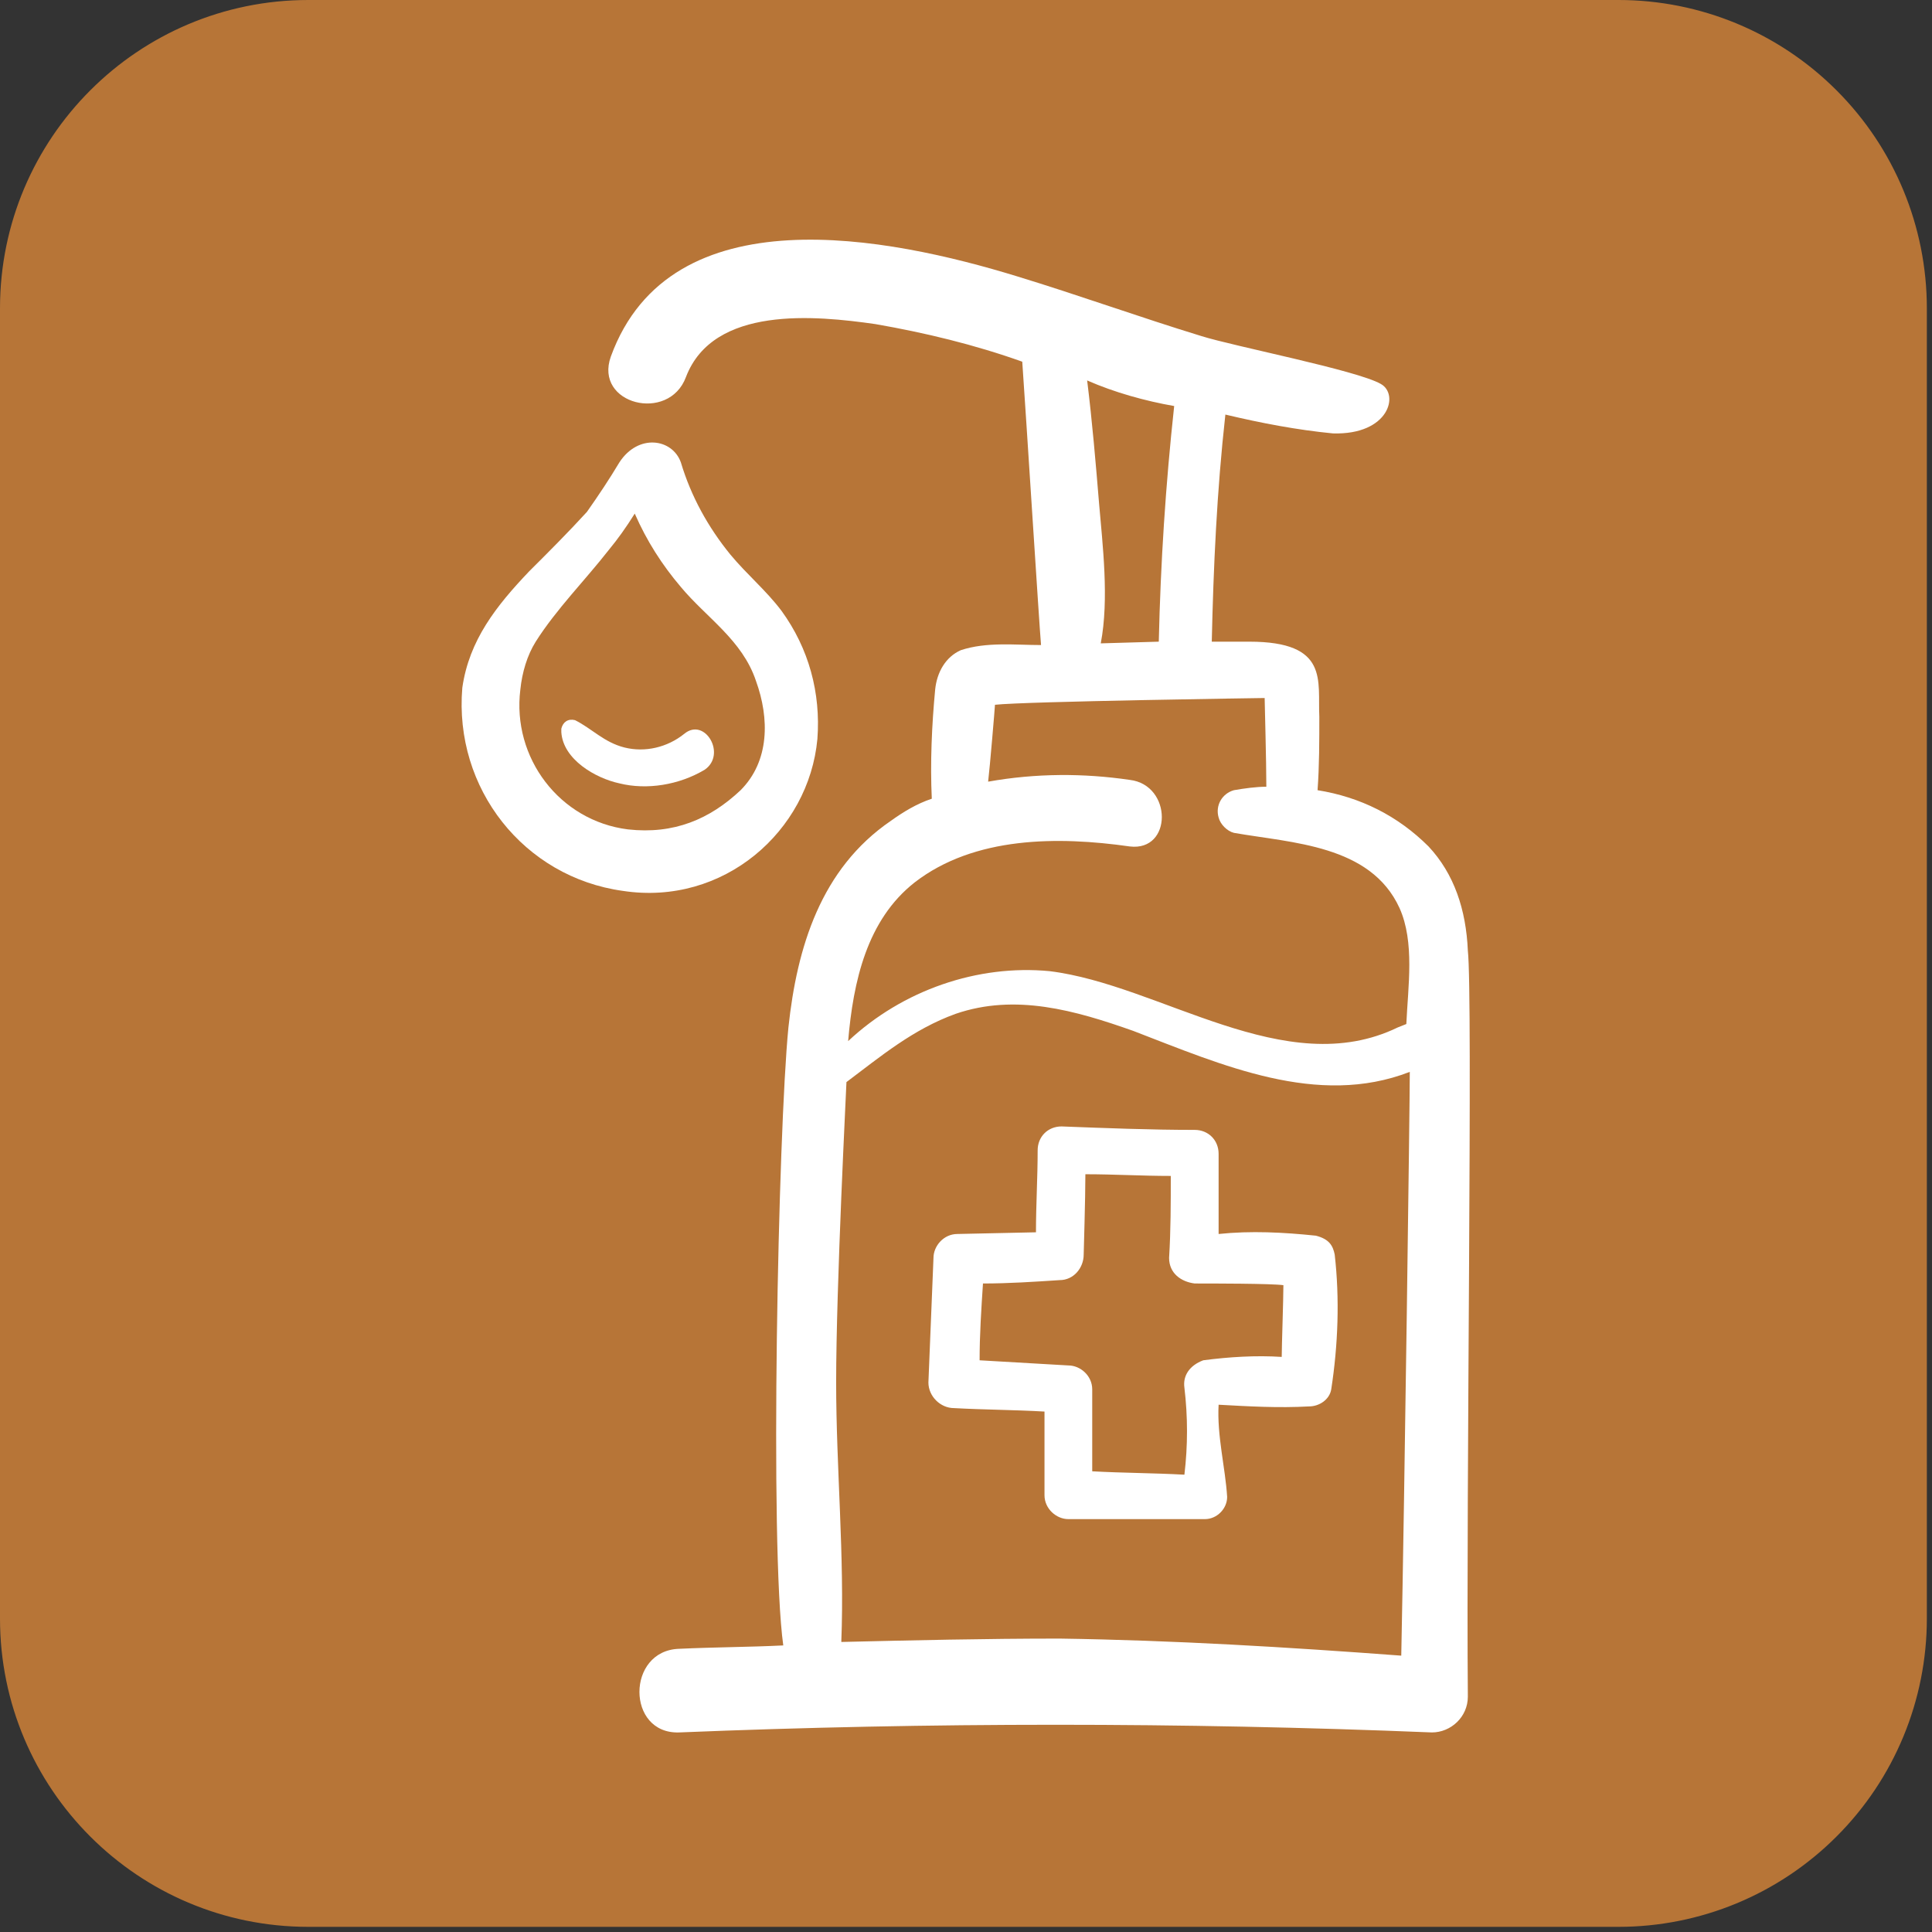
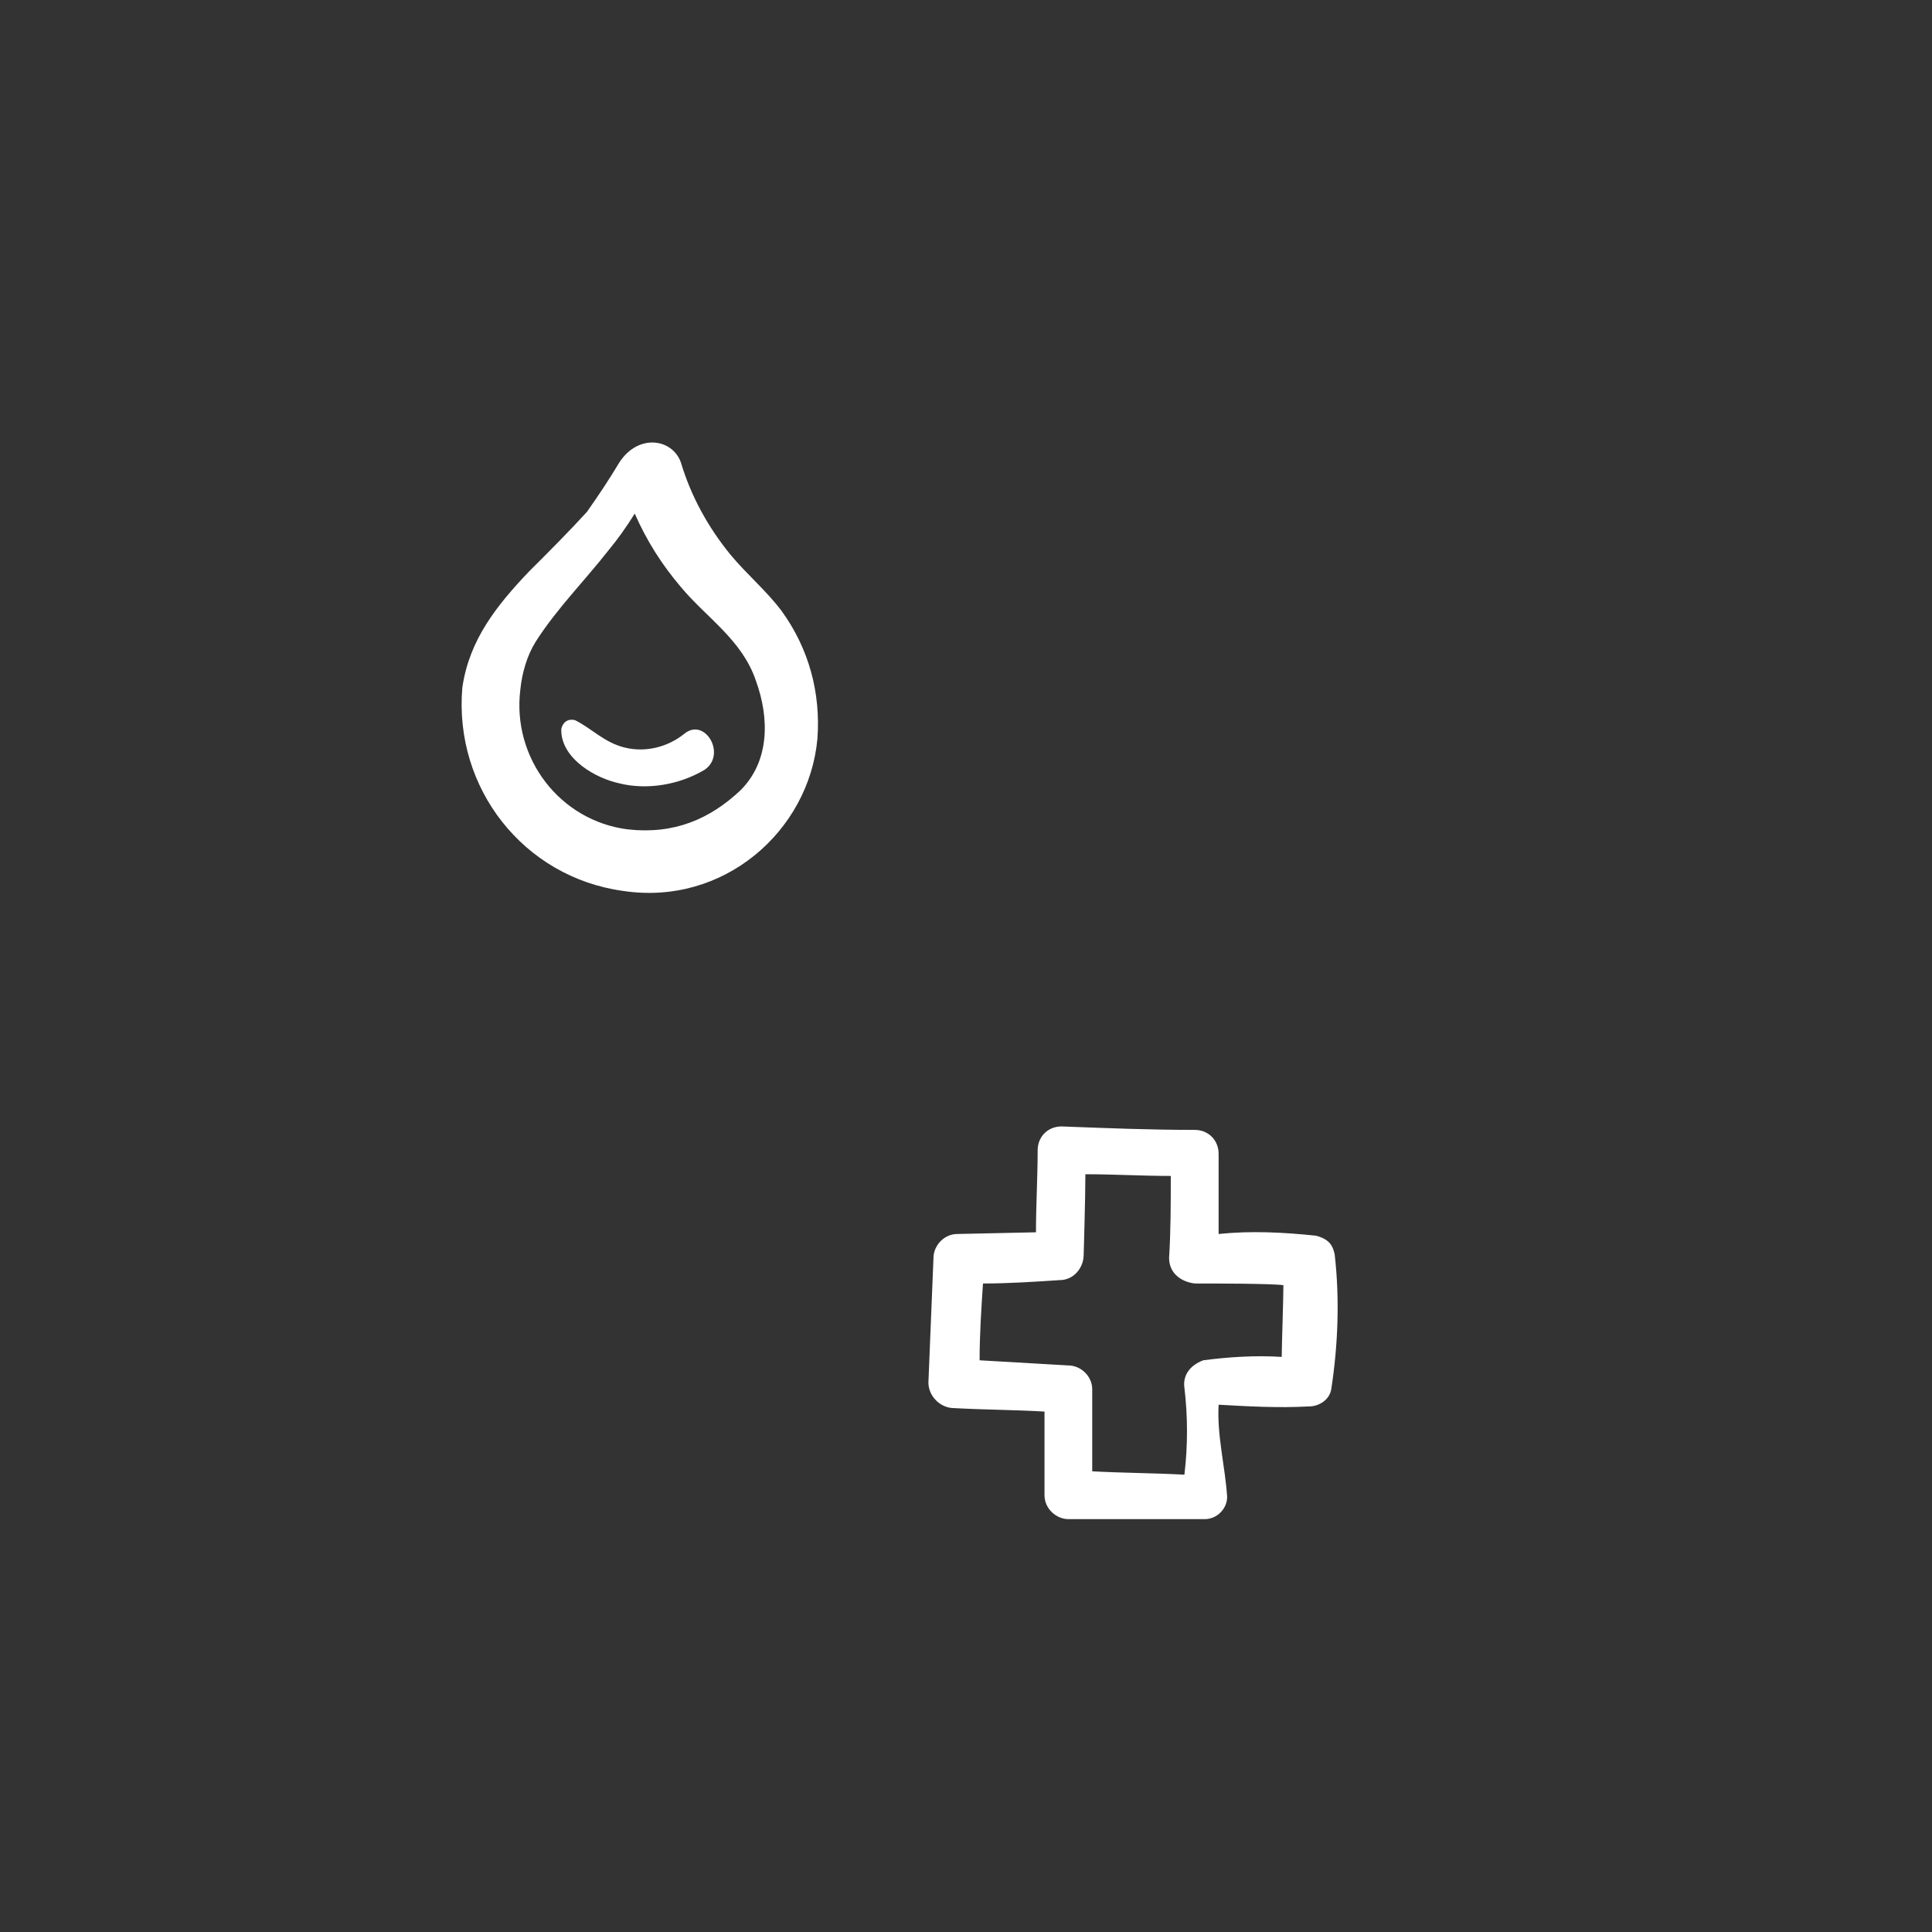
<svg xmlns="http://www.w3.org/2000/svg" width="125" zoomAndPan="magnify" viewBox="0 0 93.75 93.75" height="125" preserveAspectRatio="xMidYMid meet" version="1.0">
  <rect x="0" y="0" width="93.75" height="93.75" fill="#333333" stroke="none" />
  <defs>
    <clipPath id="3bb926f87d">
      <path d="M 0 0 L 93.5 0 L 93.5 93.5 L 0 93.5 Z M 0 0 " clip-rule="nonzero" />
    </clipPath>
    <clipPath id="aa00f937c7">
-       <path d="M 14.961 0 L 78.539 0 C 82.508 0 86.312 1.574 89.117 4.383 C 91.926 7.188 93.5 10.992 93.5 14.961 L 93.5 78.539 C 93.5 82.508 91.926 86.312 89.117 89.117 C 86.312 91.926 82.508 93.5 78.539 93.5 L 14.961 93.5 C 6.699 93.5 0 86.805 0 78.539 L 0 14.961 C 0 6.699 6.699 0 14.961 0 Z M 14.961 0 " clip-rule="nonzero" />
-     </clipPath>
+       </clipPath>
    <clipPath id="c75b8e84b6">
      <path d="M 0 0 L 93.5 0 L 93.5 93.5 L 0 93.5 Z M 0 0 " clip-rule="nonzero" />
    </clipPath>
    <clipPath id="918be62c40">
-       <path d="M 14.961 0 L 78.539 0 C 82.508 0 86.312 1.574 89.117 4.383 C 91.926 7.188 93.5 10.992 93.5 14.961 L 93.5 78.539 C 93.5 82.508 91.926 86.312 89.117 89.117 C 86.312 91.926 82.508 93.5 78.539 93.5 L 14.961 93.5 C 6.699 93.5 0 86.805 0 78.539 L 0 14.961 C 0 6.699 6.699 0 14.961 0 Z M 14.961 0 " clip-rule="nonzero" />
-     </clipPath>
+       </clipPath>
    <clipPath id="bd5830e8e3">
      <rect x="0" width="94" y="0" height="94" />
    </clipPath>
    <clipPath id="aed5594502">
-       <path d="M 29 11 L 71.91 11 L 71.91 84.152 L 29 84.152 Z M 29 11 " clip-rule="nonzero" />
-     </clipPath>
+       </clipPath>
  </defs>
  <g clip-path="url(#3bb926f87d)">
    <g clip-path="url(#aa00f937c7)">
      <g transform="matrix(1, 0, 0, 1, 0, 0)">
        <g clip-path="url(#bd5830e8e3)">
          <g clip-path="url(#c75b8e84b6)">
            <g clip-path="url(#918be62c40)">
-               <path fill="#b77537" d="M 0 0 L 93.5 0 L 93.5 93.5 L 0 93.5 Z M 0 0 " fill-opacity="1" fill-rule="nonzero" />
-             </g>
+               </g>
          </g>
        </g>
      </g>
    </g>
  </g>
  <g clip-path="url(#aed5594502)">
    <path fill="#ffffff" d="M 69.32 41.074 C 67.828 39.586 66.008 38.676 63.934 38.344 C 64.02 37.184 64.02 35.941 64.02 34.781 C 63.934 33.043 64.516 31.137 60.621 31.137 L 58.801 31.137 C 58.883 27.492 59.047 23.848 59.461 20.117 C 61.203 20.531 62.941 20.863 64.68 21.031 C 67.414 21.113 67.91 19.125 67 18.629 C 65.84 17.965 59.875 16.805 58.301 16.309 C 55.32 15.398 52.34 14.32 49.355 13.41 C 43.145 11.504 32.539 9.352 29.641 17.301 C 28.812 19.621 32.457 20.531 33.285 18.297 C 34.613 14.816 39.582 15.312 42.48 15.727 C 44.883 16.145 47.285 16.723 49.605 17.551 C 49.77 19.871 50.434 30.391 50.516 31.301 C 49.273 31.301 47.867 31.137 46.621 31.551 C 45.879 31.883 45.465 32.625 45.379 33.457 C 45.215 35.195 45.133 37.016 45.215 38.758 C 44.469 39.004 43.805 39.418 43.227 39.832 C 39.832 42.152 38.672 45.965 38.258 49.855 C 37.758 54.91 37.344 75.039 38.008 79.844 C 36.352 79.926 34.695 79.926 32.953 80.008 C 30.387 80.09 30.387 84.152 32.953 84.066 C 45.133 83.57 57.309 83.57 69.484 84.066 C 70.398 84.066 71.227 83.32 71.227 82.328 C 71.141 72.387 71.473 48.281 71.227 46.129 C 71.141 44.141 70.562 42.402 69.32 41.074 Z M 53.414 31.219 C 53.828 29.066 53.5 26.414 53.332 24.426 C 53.168 22.438 53 20.449 52.754 18.461 C 54.078 19.043 55.57 19.457 56.977 19.703 C 56.562 23.516 56.316 27.324 56.23 31.137 Z M 44.387 42.816 C 47.285 40.578 51.344 40.578 54.824 41.074 C 56.895 41.324 56.895 38.094 54.824 37.844 C 52.586 37.516 50.27 37.516 47.949 37.93 C 48.031 37.266 48.281 34.285 48.281 34.199 C 49.77 34.035 61.367 33.871 61.367 33.871 C 61.367 34.035 61.449 36.934 61.449 38.176 C 60.953 38.176 60.375 38.258 59.875 38.344 C 59.297 38.508 58.965 39.09 59.133 39.668 C 59.215 40 59.547 40.332 59.875 40.414 C 62.691 40.91 66.504 40.992 67.91 44.059 C 68.656 45.715 68.324 47.867 68.242 49.691 L 67.828 49.855 C 62.363 52.508 56.316 47.785 50.93 47.125 C 47.453 46.793 43.805 48.035 41.156 50.52 C 41.402 47.621 42.066 44.637 44.387 42.816 Z M 40.824 79.676 C 40.988 75.535 40.574 71.227 40.574 67.086 C 40.574 62.363 41.074 52.672 41.074 52.508 C 42.73 51.266 44.305 49.941 46.375 49.195 C 49.273 48.199 52.172 49.027 54.988 50.023 C 59.297 51.68 63.934 53.75 68.41 52.012 C 68.41 53.5 68.16 72.387 67.996 80.34 C 62.445 79.926 56.977 79.594 51.426 79.512 C 47.781 79.512 44.305 79.594 40.824 79.676 Z M 40.824 79.676 " fill-opacity="1" fill-rule="nonzero" />
  </g>
  <path fill="#ffffff" d="M 39.664 35.859 C 39.832 33.621 39.25 31.469 37.926 29.645 C 37.18 28.652 36.27 27.906 35.441 26.91 C 34.363 25.586 33.535 24.094 33.039 22.438 C 32.625 21.277 30.969 21.031 30.055 22.438 C 29.559 23.266 29.062 24.012 28.48 24.84 C 27.57 25.836 26.578 26.828 25.664 27.738 C 24.09 29.395 22.766 31.055 22.434 33.371 C 22.02 38.258 25.418 42.566 30.223 43.23 C 35.109 43.977 39.25 40.332 39.664 35.859 Z M 25.996 31.137 C 26.992 29.562 28.398 28.152 29.559 26.664 C 29.973 26.164 30.387 25.586 30.801 24.922 C 31.383 26.25 32.125 27.41 33.039 28.484 C 34.281 29.977 36.02 31.055 36.684 33.043 C 37.344 34.863 37.344 36.934 35.938 38.344 C 34.445 39.75 32.707 40.496 30.469 40.246 C 27.156 39.832 24.836 36.77 25.25 33.457 C 25.336 32.625 25.582 31.797 25.996 31.137 Z M 25.996 31.137 " fill-opacity="1" fill-rule="nonzero" />
  <path fill="#ffffff" d="M 34.199 37.348 C 35.273 36.602 34.199 34.781 33.203 35.609 C 32.375 36.273 31.297 36.52 30.305 36.273 C 29.309 36.023 28.73 35.359 27.902 34.945 C 27.57 34.863 27.32 35.027 27.238 35.359 C 27.238 35.441 27.238 35.441 27.238 35.527 C 27.32 36.852 28.895 37.762 30.055 38.012 C 31.383 38.344 32.953 38.094 34.199 37.348 Z M 34.199 37.348 " fill-opacity="1" fill-rule="nonzero" />
  <path fill="#ffffff" d="M 64.766 60.875 C 64.68 60.461 64.516 60.129 63.852 59.961 C 62.277 59.797 60.703 59.715 59.133 59.879 C 59.133 58.637 59.133 57.312 59.133 55.988 C 59.133 55.324 58.633 54.828 57.973 54.828 C 55.816 54.828 53.664 54.742 51.512 54.66 C 50.848 54.66 50.352 55.156 50.352 55.82 C 50.352 57.145 50.27 58.473 50.27 59.797 L 46.457 59.879 C 45.793 59.879 45.297 60.461 45.297 61.039 L 45.051 67.086 C 45.051 67.75 45.629 68.328 46.293 68.328 C 47.781 68.41 49.191 68.41 50.684 68.496 C 50.684 69.82 50.684 71.145 50.684 72.555 C 50.684 73.215 51.262 73.715 51.84 73.715 C 54.078 73.715 56.23 73.715 58.469 73.715 C 59.047 73.715 59.547 73.215 59.547 72.637 C 59.461 71.227 59.047 69.656 59.133 68.164 C 60.621 68.246 62.031 68.328 63.52 68.246 C 64.02 68.246 64.516 67.914 64.598 67.418 C 64.93 65.266 65.012 63.027 64.766 60.875 Z M 57.473 67.336 C 57.641 68.742 57.641 70.152 57.473 71.559 C 55.984 71.477 54.492 71.477 53 71.395 C 53 70.07 53 68.742 53 67.418 C 53 66.754 52.422 66.258 51.84 66.258 C 50.434 66.176 49.023 66.094 47.535 66.008 C 47.535 64.766 47.617 63.523 47.699 62.281 C 48.941 62.281 50.184 62.199 51.426 62.117 C 52.09 62.117 52.586 61.535 52.586 60.875 C 52.586 60.789 52.668 58.141 52.668 56.98 C 54.078 56.98 55.402 57.062 56.812 57.062 C 56.812 58.391 56.812 59.715 56.73 61.039 C 56.73 61.785 57.309 62.199 57.973 62.281 C 58.801 62.281 61.699 62.281 62.277 62.363 C 62.277 63.027 62.195 65.348 62.195 65.844 C 60.953 65.762 59.629 65.844 58.387 66.008 C 57.723 66.258 57.391 66.754 57.473 67.336 Z M 57.473 67.336 " fill-opacity="1" fill-rule="nonzero" />
</svg>